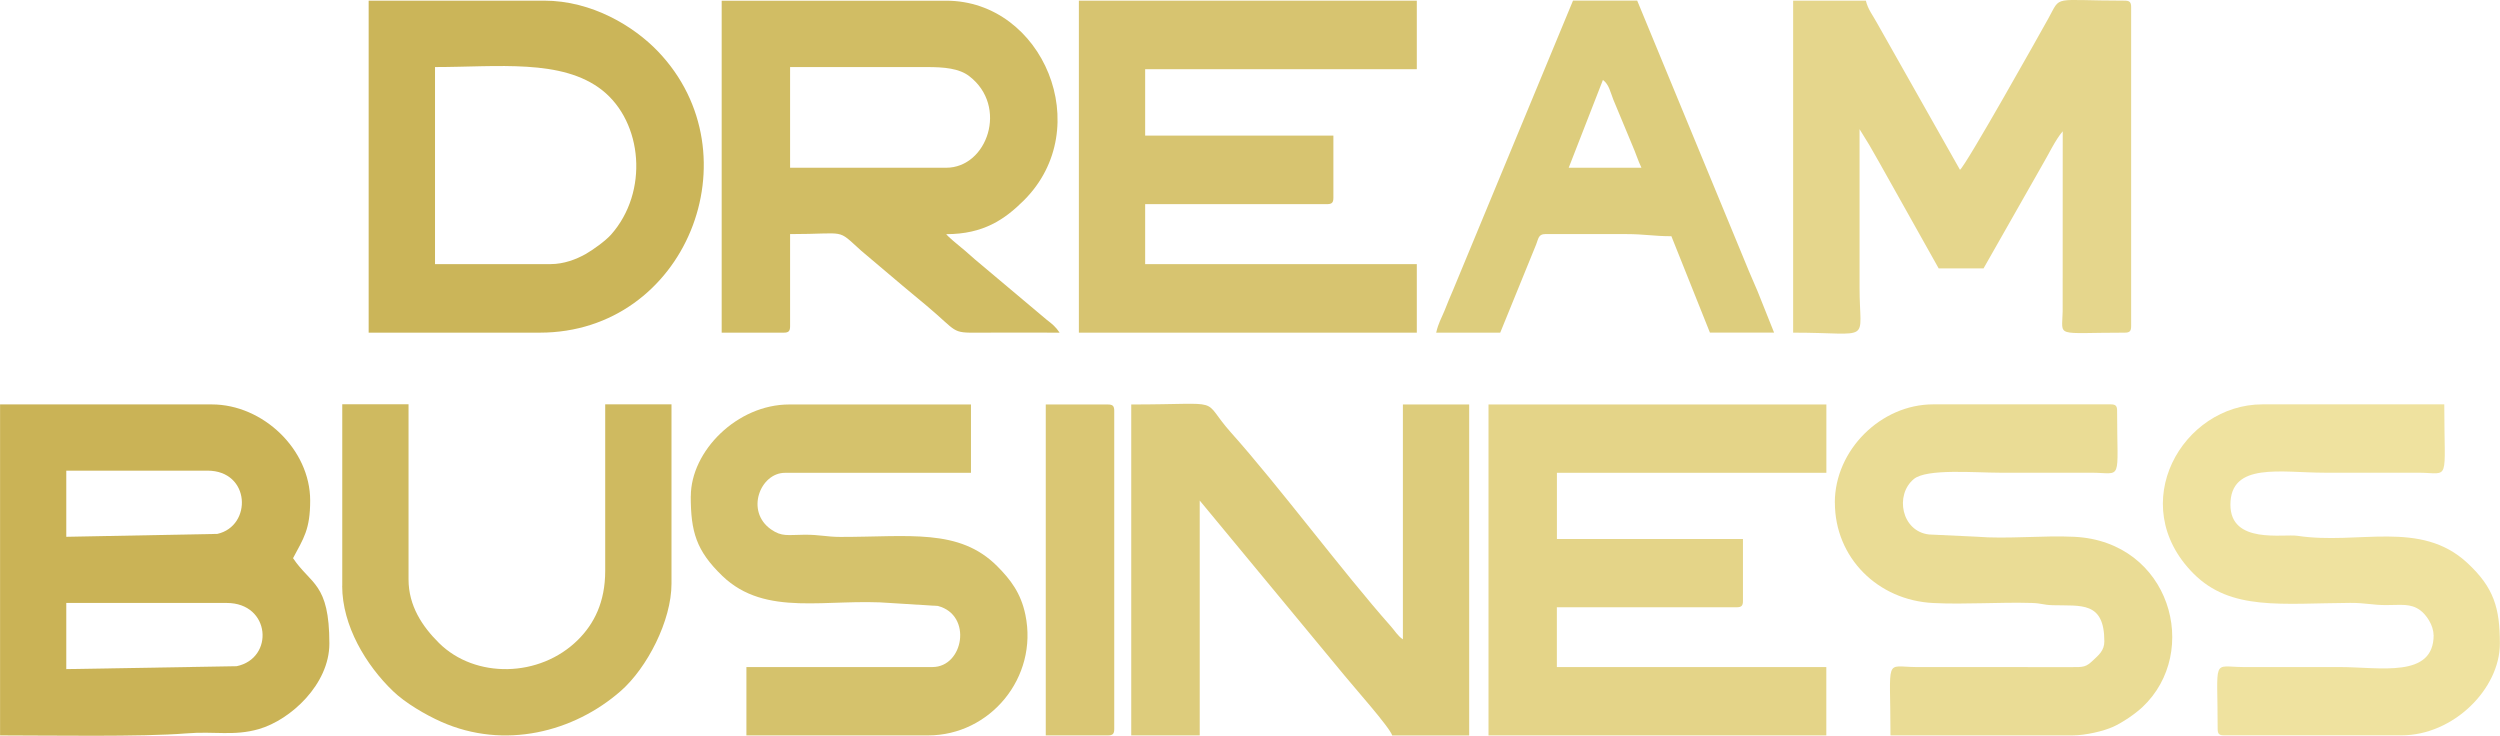
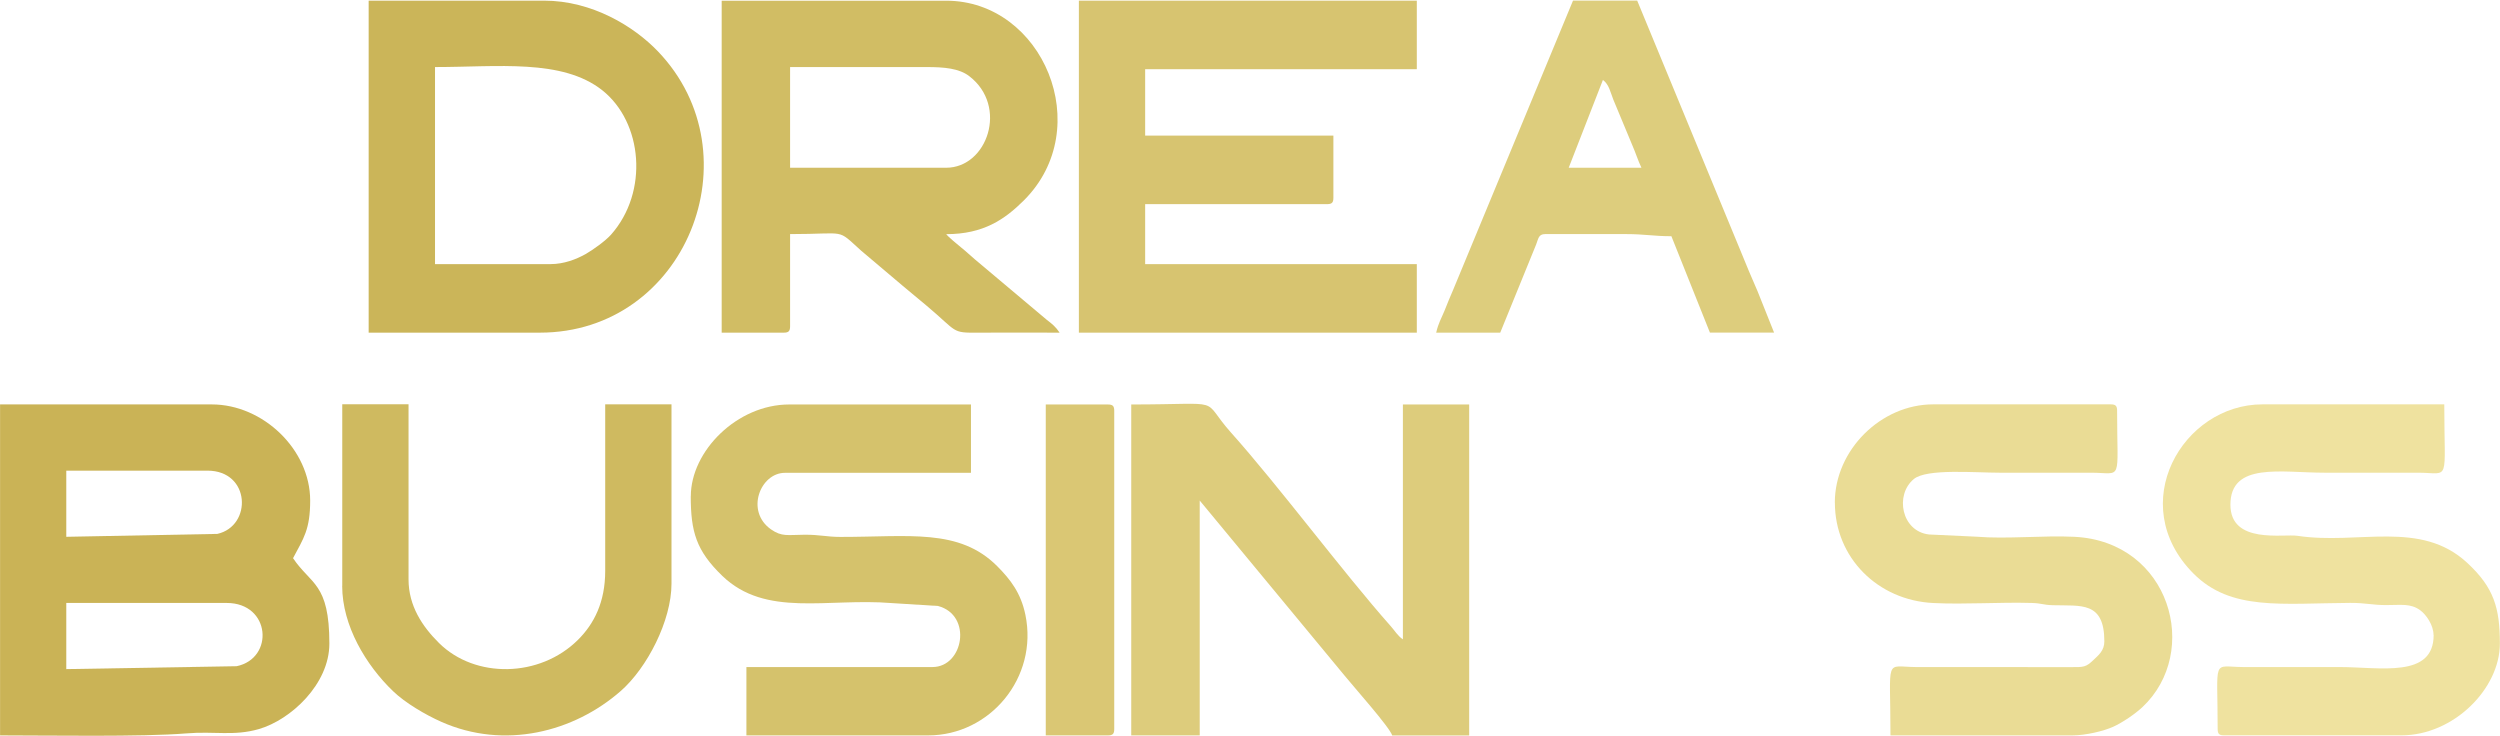
<svg xmlns="http://www.w3.org/2000/svg" xml:space="preserve" width="19.712mm" height="5.801mm" version="1.0" style="shape-rendering:geometricPrecision; text-rendering:geometricPrecision; image-rendering:optimizeQuality; fill-rule:evenodd; clip-rule:evenodd" viewBox="0 0 388.09 114.21">
  <defs>
    <style type="text/css">
   
    .fil5 {fill:#CAB356}
    .fil3 {fill:#CBB559}
    .fil11 {fill:#CFBA60}
    .fil2 {fill:#D1BD64}
    .fil10 {fill:#D5C26C}
    .fil0 {fill:#D7C470}
    .fil12 {fill:#DAC774}
    .fil7 {fill:#DDCC7C}
    .fil4 {fill:#DDCD7D}
    .fil6 {fill:#E4D488}
    .fil1 {fill:#E5D68C}
    .fil8 {fill:#EADC95}
    .fil9 {fill:#EFE29F}
   
  </style>
  </defs>
  <g id="Camada_x0020_1">
    <g id="_2159080642448">
      <path class="fil0" d="M167.48 51.64l52.46 0 0 -10.64 -42.17 0 0 -9.31 28.22 0c0.77,0 1,-0.23 1,-1l0 -9.64 -29.22 0 0 -10.31 42.17 0 0 -10.64 -52.46 0 0 51.54z" />
-       <path class="fil1" d="M278.38 51.64c12.45,0 10.29,1.8 10.29,-6.98l0 -24.61 1.52 2.47c0.6,1.03 1.01,1.74 1.57,2.75l9.19 16.39 6.97 0 9.03 -15.89c1,-1.67 2.1,-4.05 3.26,-5.39l-0.01 27.94c-0.06,4.15 -1.38,3.32 9.63,3.32 0.77,0 1,-0.23 1,-1l0 -49.54c0,-0.76 -0.23,-1 -1,-1 -11.43,0 -9.8,-0.93 -11.85,2.76 -1.39,2.51 -12.79,22.82 -13.72,23.5l-12.84 -22.72c-0.69,-1.28 -1.45,-2.17 -1.77,-3.54l-11.29 0 0 51.54z" />
      <path class="fil2" d="M146.89 26.04l-24.24 0 0 -15.63 21.25 0c2.66,0 4.99,0.2 6.56,1.41 6.1,4.67 2.81,14.22 -3.58,14.22zm-34.86 25.6l9.63 0c0.76,0 0.99,-0.23 0.99,-1l0 -14.3c9.01,0 7.11,-0.94 11.04,2.58l6.66 5.63c1.25,1.05 2.2,1.82 3.45,2.87 4.93,4.14 3.83,4.26 8.07,4.22 4.2,-0.03 8.42,-0 12.62,-0 -0.61,-0.91 -1.14,-1.34 -1.99,-1.99l-11.19 -9.41c-0.86,-0.73 -1.23,-1.12 -2.14,-1.85 -0.52,-0.42 -1.98,-1.63 -2.28,-2.04 5.78,0 9.08,-2.29 12.04,-5.23 11.31,-11.25 2.95,-31.01 -12.04,-31.01l-34.86 0 0 51.54z" />
      <path class="fil3" d="M85.46 41l-17.93 0 0 -30.59c9.73,0 19.73,-1.32 25.96,3.6 6.28,4.97 7.25,15.78 1.36,22.42 -0.83,0.94 -2.79,2.36 -3.96,3.02 -1.43,0.8 -3.35,1.55 -5.43,1.55zm-28.22 10.64l26.56 0c22.68,0 33.67,-27.63 18.35,-43.65 -3.72,-3.89 -10.23,-7.89 -17.69,-7.89l-27.23 0 0 51.54z" />
      <path class="fil4" d="M248.83 12.41c0.96,0.7 1.17,1.94 1.61,3.04l2.93 7.04c0.55,1.24 0.91,2.45 1.44,3.55l-11.29 0 5.31 -13.63zm-25.9 39.23l9.96 0 5.58 -13.7c0.34,-0.87 0.35,-1.6 1.39,-1.6l12.62 0c2.81,0 4.22,0.33 6.98,0.33l5.98 14.96 9.96 0 -2.56 -6.41c-0.94,-2.17 -1.78,-4.11 -2.66,-6.32l-16.03 -38.81 -9.96 0 -18.6 44.88c-0.48,1.08 -0.88,2.1 -1.36,3.29 -0.49,1.19 -0.94,1.89 -1.28,3.37z" />
    </g>
    <g id="_2159080631552">
      <path class="fil5" d="M10.29 103.88l0 -10.28 24.9 0c6.84,0 7.42,8.6 1.54,9.82l-26.43 0.45zm0 -20.55l0 -10.27 21.91 0c6.72,0 6.97,8.6 1.54,9.82l-23.45 0.45zm-10.29 30.83c7.41,0 22.08,0.25 28.9,-0.31 4.45,-0.37 7.37,0.45 11.28,-0.67 4.97,-1.44 10.95,-6.98 10.95,-13.27 0,-9.45 -2.88,-9.13 -5.64,-13.26 1.65,-3.11 2.66,-4.46 2.66,-8.95 0,-7.93 -7.34,-14.92 -15.27,-14.92l-32.87 0 0 51.38z" />
-       <path class="fil6" d="M231.06 114.16l52.45 0 0 -10.61 -41.83 0 0 -9.28 27.89 0c0.77,0 1,-0.23 1,-0.99l0 -9.61 -28.88 0 0 -10.27 41.83 0 0 -10.61 -52.45 0 0 51.38z" />
      <path class="fil7" d="M175.62 114.16l10.62 0 0 -36.46 22.53 27.23c1.2,1.49 7.03,8.04 7.35,9.24l11.95 0 0 -51.38 -10.29 0 0 36.46c-0.82,-0.55 -1.22,-1.3 -1.91,-2.07 -7.49,-8.46 -17.28,-21.64 -24.74,-29.99 -5.01,-5.61 -0.44,-4.4 -15.52,-4.4l0 51.38z" />
      <path class="fil8" d="M284.84 78.03c0,8.55 6.67,15.16 15.27,15.58 4.96,0.25 10.28,-0.16 15.28,-0.01 1.64,0.05 1.66,0.3 3.3,0.35 4.34,0.13 7.98,-0.65 7.98,5.62 0,1.44 -0.91,2.14 -1.73,2.92 -1.14,1.08 -1.45,1.09 -3.57,1.07l-23.92 -0.01c-4.96,-0.03 -3.98,-1.75 -3.98,10.61l28.22 0c2.11,0 4.87,-0.68 6.31,-1.32 1.44,-0.64 3.45,-2.01 4.57,-3.06 9.15,-8.58 4.33,-25.71 -10.55,-26.45 -4.87,-0.24 -10.49,0.38 -15.26,-0.02l-7.3 -0.34c-4.29,-0.48 -5.35,-6.15 -2.36,-8.61 1.99,-1.64 9.43,-0.98 13.29,-0.98l14.28 0c4.91,0.03 3.98,1.6 3.98,-9.62 0,-0.76 -0.23,-0.99 -1,-0.99l-27.55 0c-8.12,0 -15.27,7.1 -15.27,15.25z" />
      <path class="fil9" d="M377.79 98.58c0,6.76 -8.33,4.97 -14.61,4.97l-14.94 0c-4.91,-0.03 -3.98,-1.61 -3.98,9.61 0,0.76 0.23,0.99 0.99,0.99l27.55 0c8.07,0 15.27,-7.22 15.27,-14.25 0,-5.53 -0.93,-8.69 -5.06,-12.52 -7.27,-6.74 -16.9,-2.77 -26.34,-4.2 -2.24,-0.34 -10.43,1.34 -10.43,-4.83 0,-6.66 7.87,-4.97 14.61,-4.97l14.61 0c4.96,0.03 3.98,1.74 3.98,-10.61l-28.22 0c-12.42,0 -21.4,15.52 -10.71,26.27 5.79,5.82 13.68,4.61 24.32,4.55 2.43,-0.01 3.47,0.35 5.63,0.34 2.3,-0 3.72,-0.28 5.2,0.77 0.97,0.69 2.11,2.35 2.11,3.86z" />
      <path class="fil10" d="M107.23 77.03c0,5.5 0.84,8.45 4.89,12.36 6.76,6.52 16.33,3.41 26.3,4.23l7.19 0.45c5.38,1.41 3.98,9.48 -0.86,9.48l-28.88 0 0 10.61 28.22 0c9.58,0 17.1,-8.96 15.09,-18.71 -0.7,-3.41 -2.34,-5.51 -4.38,-7.56 -5.9,-5.92 -13.71,-4.53 -24.33,-4.54 -2.18,-0 -3.2,-0.36 -5.63,-0.34 -2.58,0.02 -3.47,0.34 -5.15,-0.83 -4.03,-2.82 -1.66,-8.78 2.16,-8.78l28.88 0 0 -10.61 -28.22 0c-8.07,0 -15.27,7.22 -15.27,14.25z" />
      <path class="fil11" d="M53.12 90.95c0,6.2 3.72,12.33 7.88,16.33 1.91,1.84 5.03,3.67 7.5,4.77 9.8,4.36 20.58,1.6 27.86,-4.78 4.1,-3.59 7.88,-10.93 7.88,-16.65l0 -27.85 -10.29 0 0 25.85c0,4.86 -1.73,8.22 -4.22,10.7 -5.94,5.91 -15.98,6.06 -21.59,0.49 -2.59,-2.57 -4.72,-5.76 -4.72,-9.87l0 -27.18 -10.29 0 0 28.17z" />
      <path class="fil12" d="M162.34 114.16l9.63 0c0.76,0 1,-0.23 1,-0.99l0 -49.39c0,-0.76 -0.23,-0.99 -1,-0.99l-9.63 0 0 51.38z" />
    </g>
  </g>
</svg>